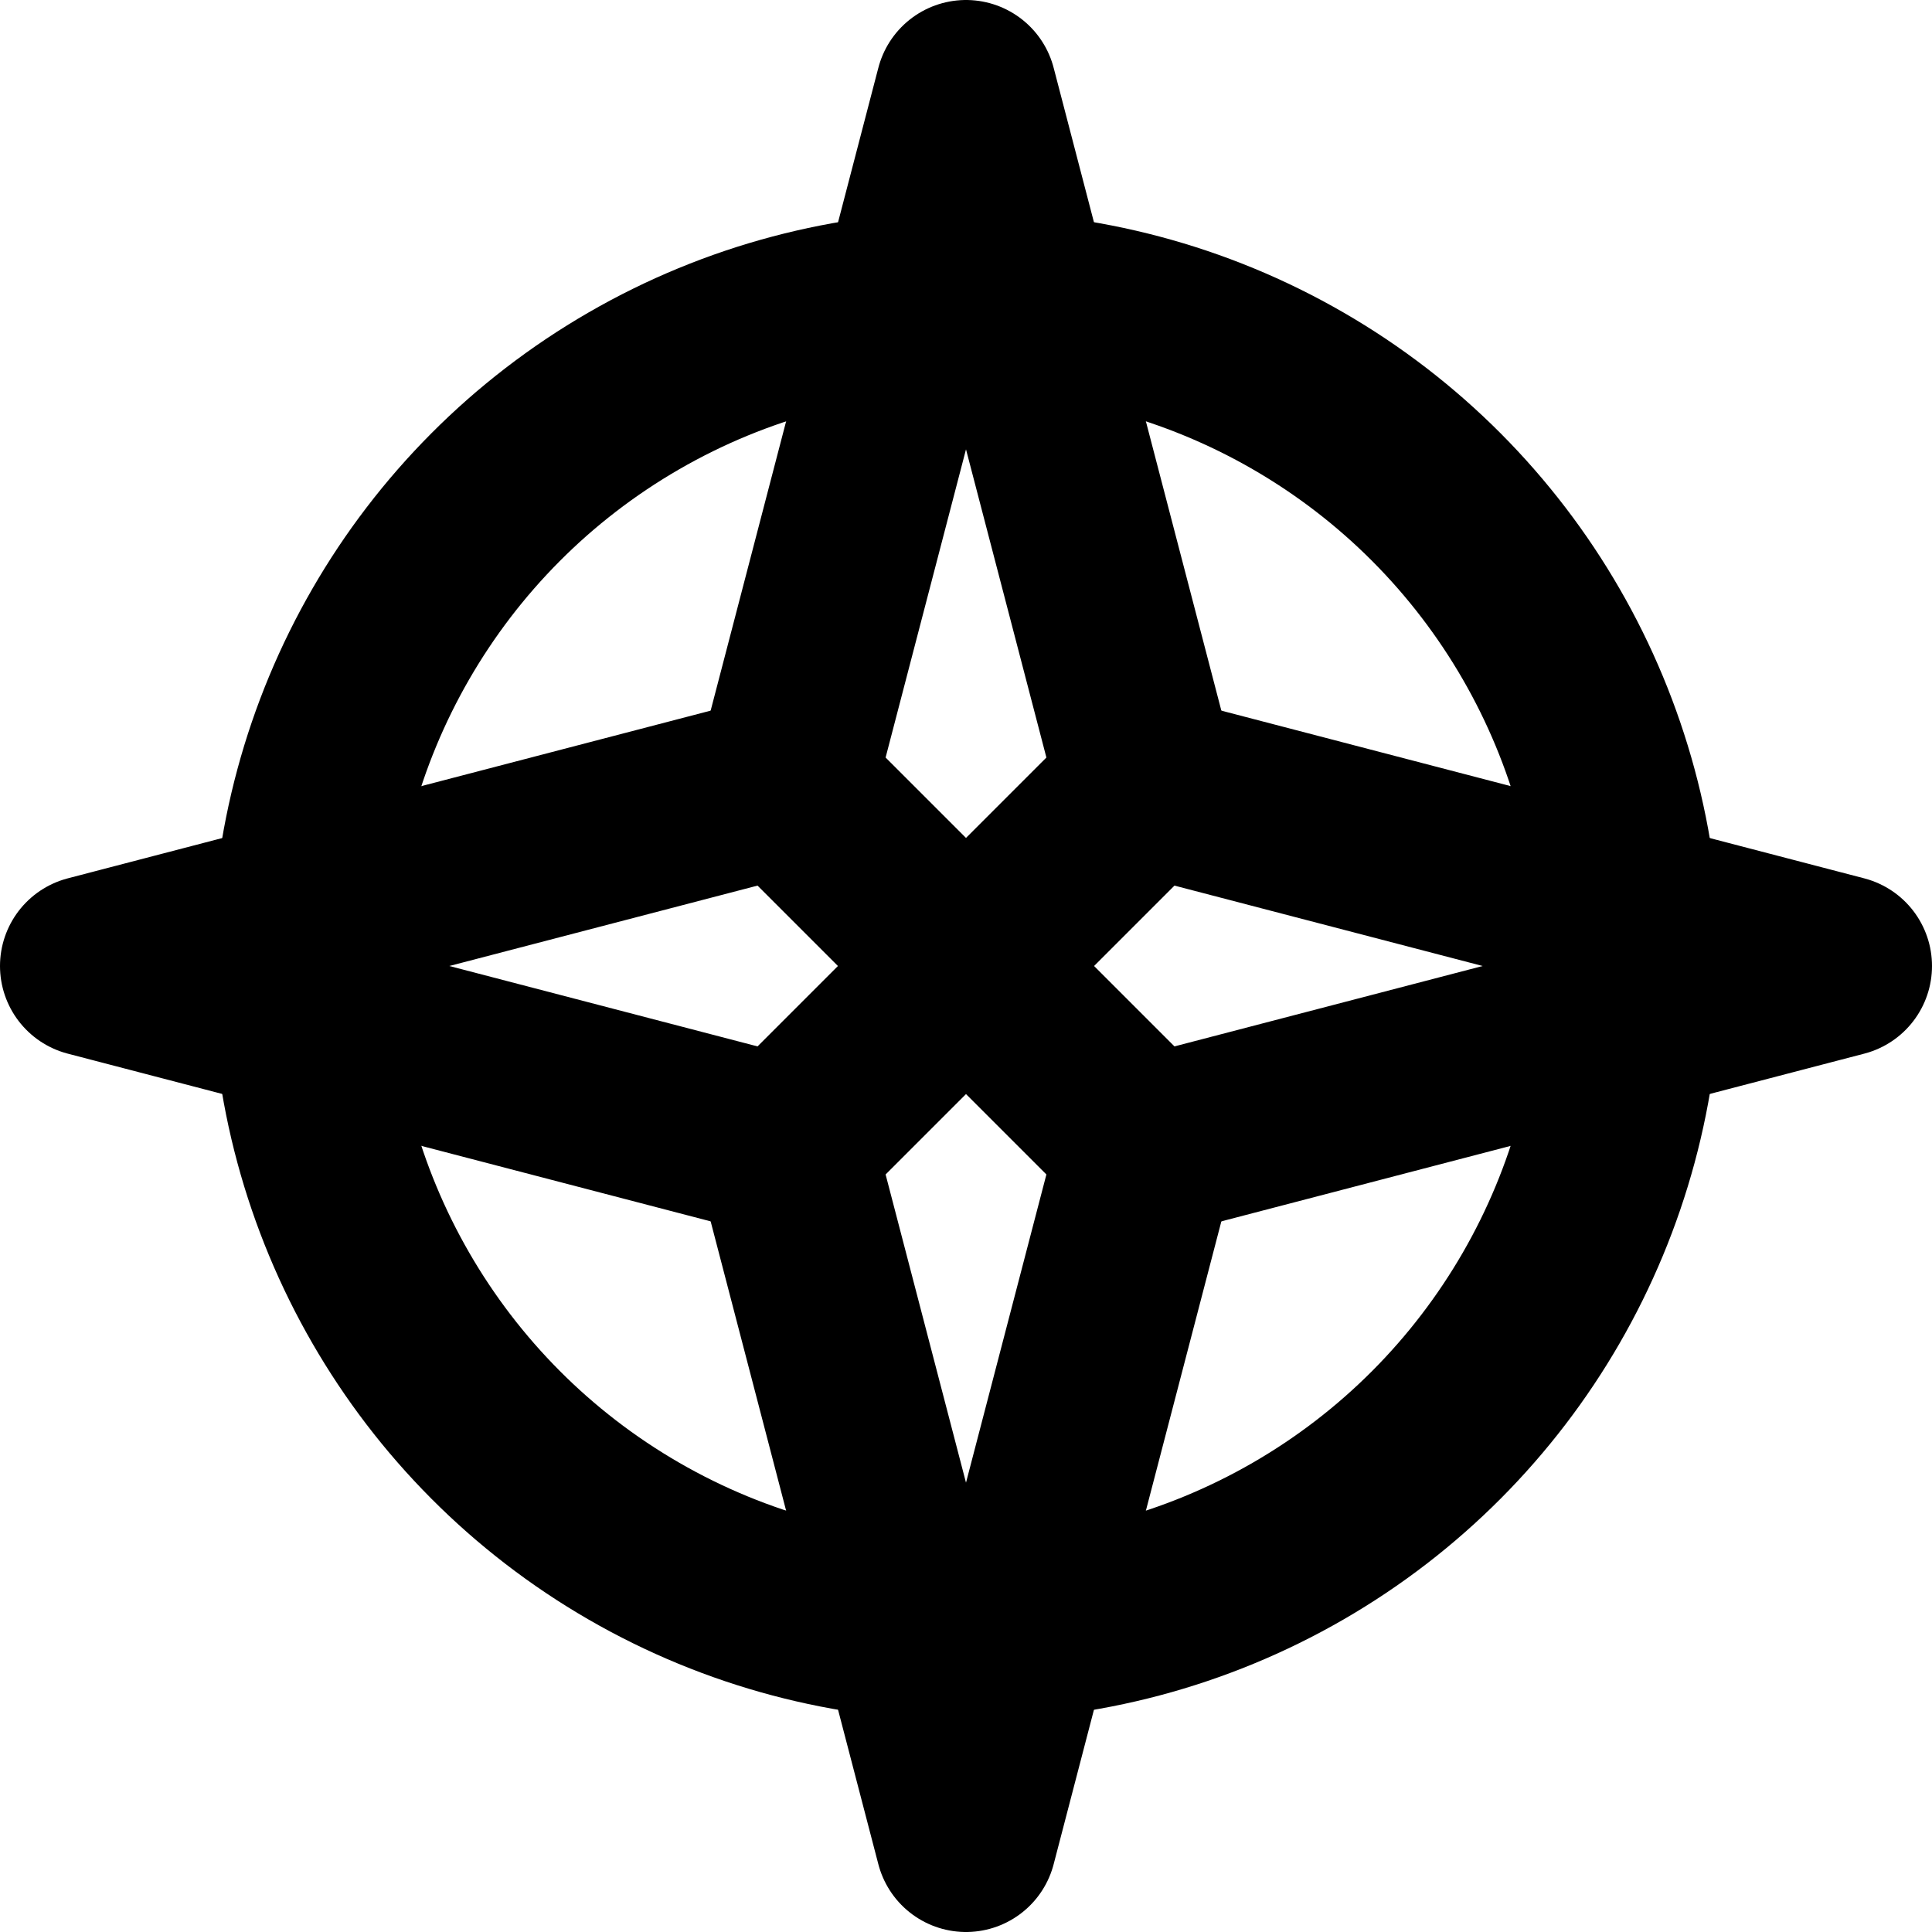
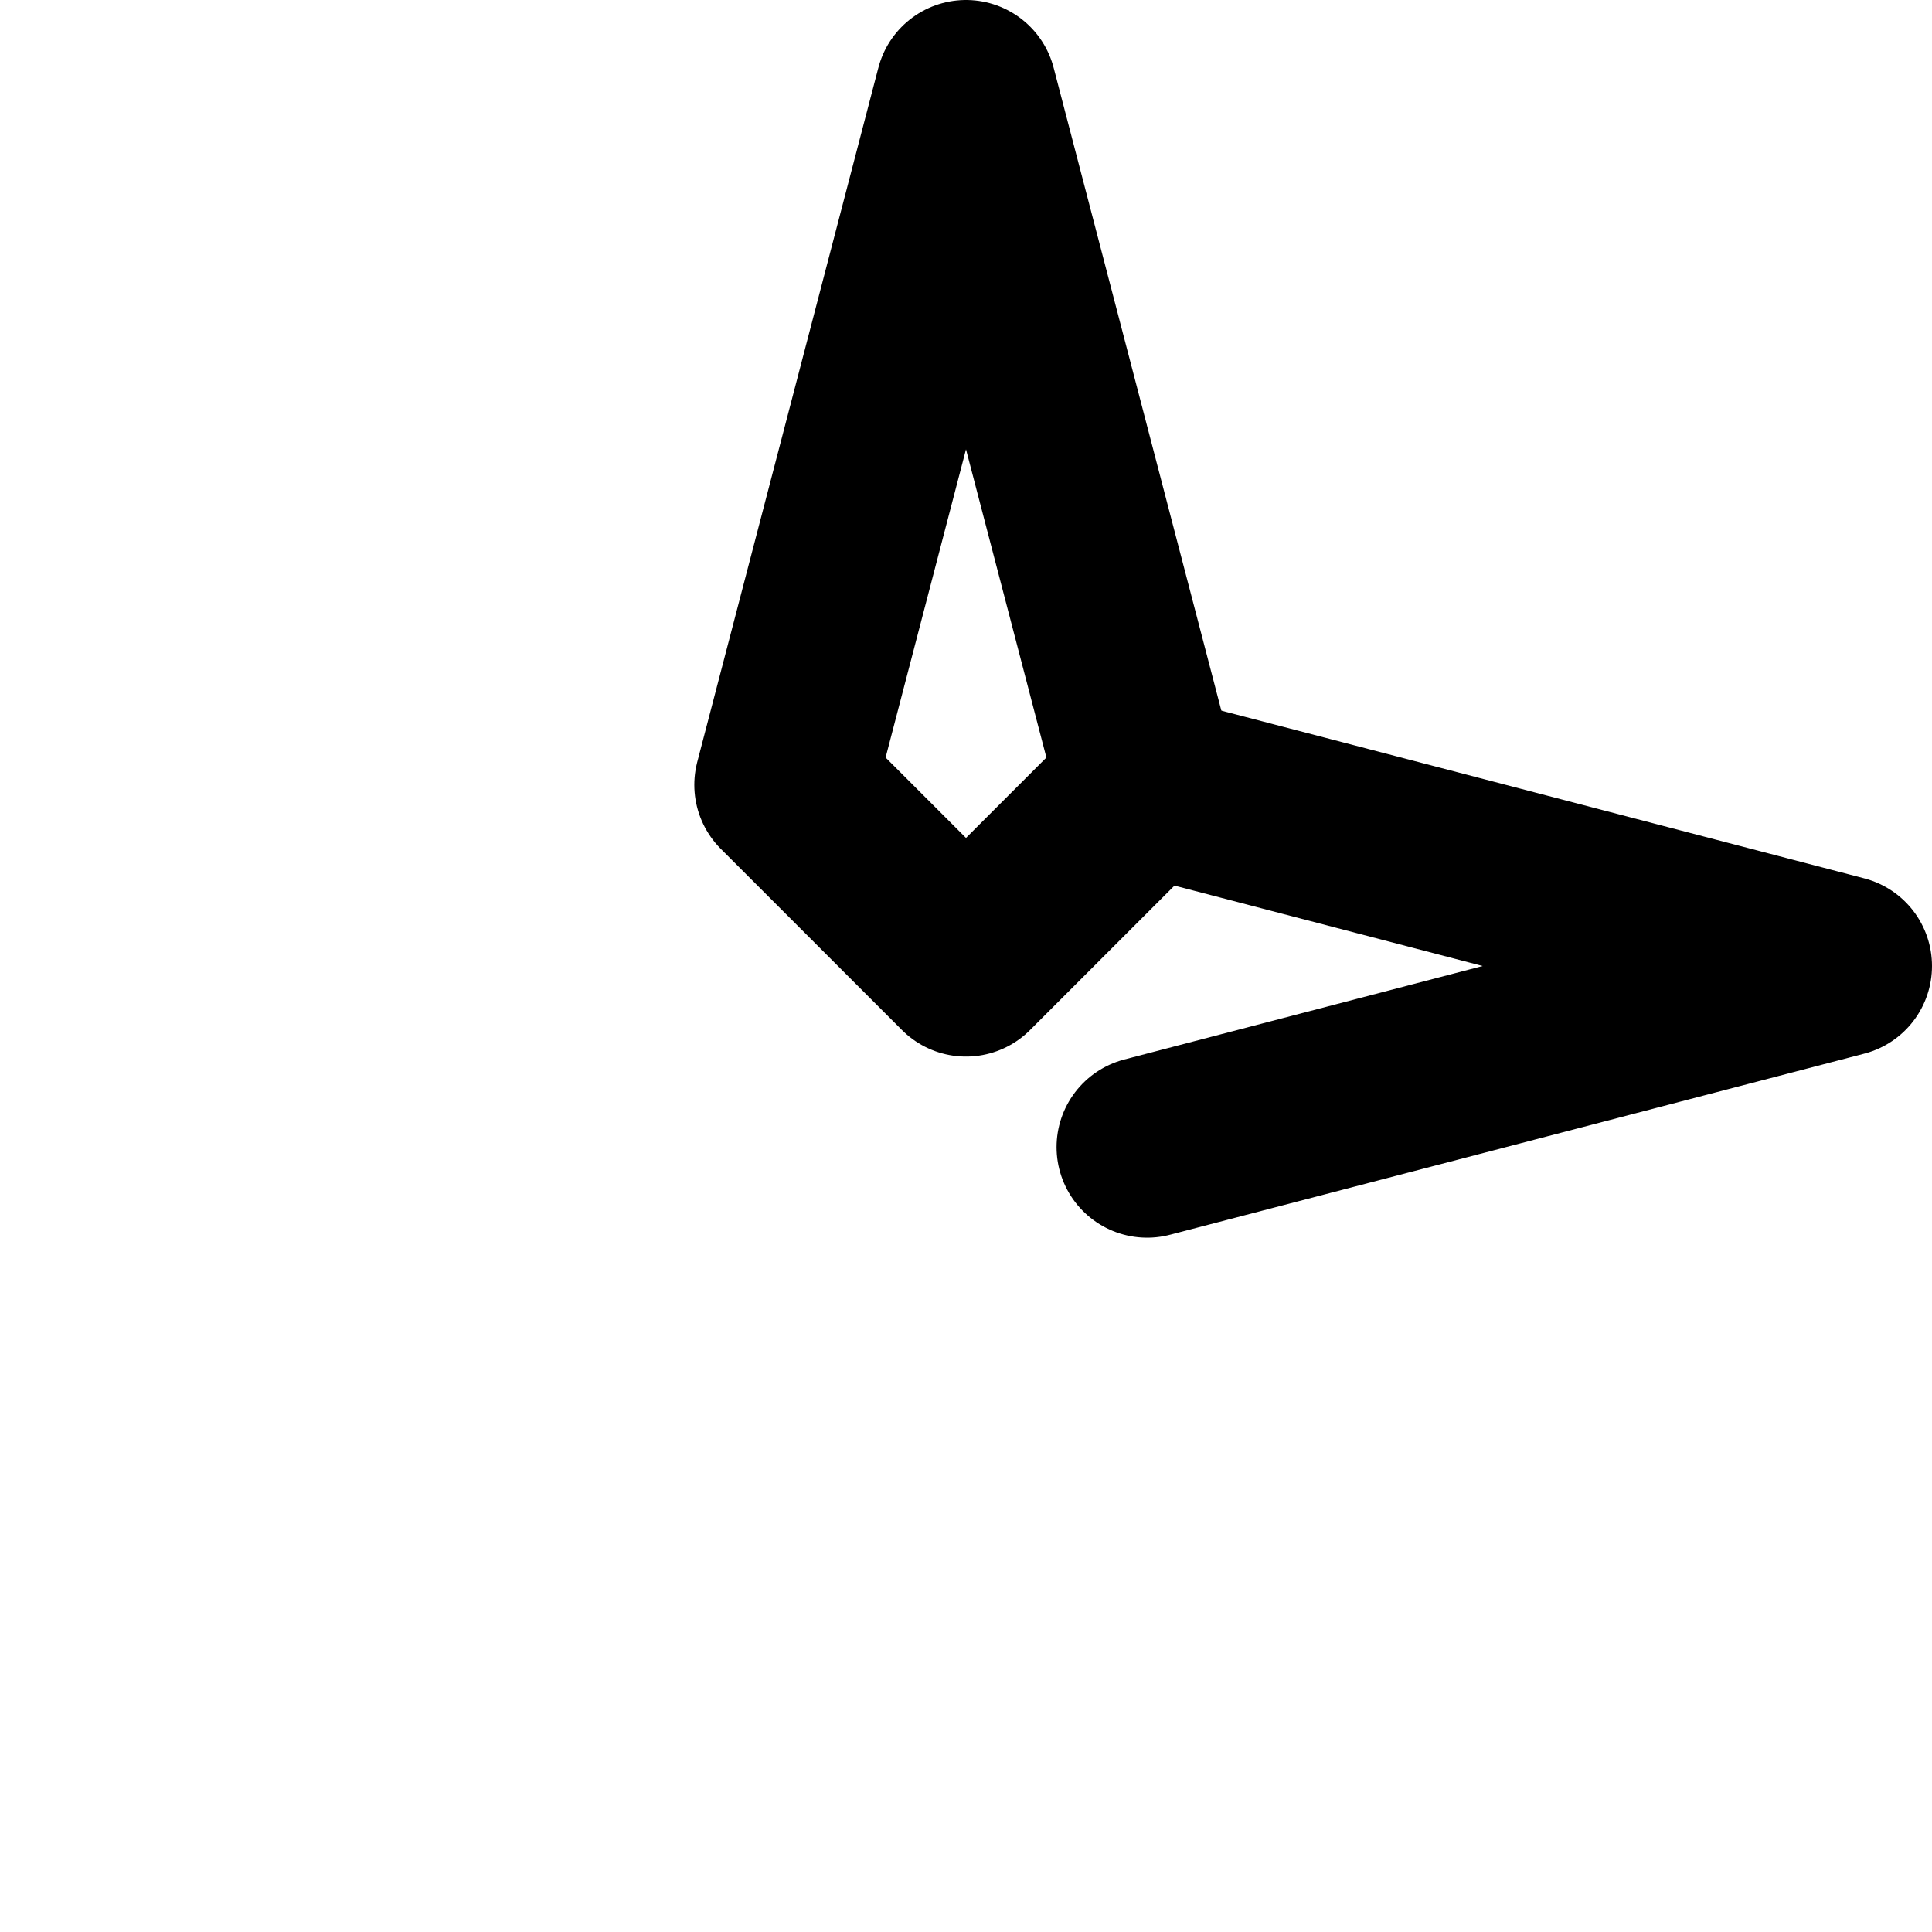
<svg xmlns="http://www.w3.org/2000/svg" viewBox="0 0 256 256">
-   <rect width="256" height="256" fill="none" />
  <polygon points="128 12 104 104 128 128 152 104 128 12" fill="none" stroke="currentColor" stroke-linecap="round" stroke-linejoin="round" stroke-width="24" />
-   <polygon points="128 244 104 152 128 128 152 152 128 244" fill="none" stroke="currentColor" stroke-linecap="round" stroke-linejoin="round" stroke-width="24" />
  <polyline points="152 104 244 128 152 152" fill="none" stroke="currentColor" stroke-linecap="round" stroke-linejoin="round" stroke-width="24" />
-   <polyline points="104 104 12 128 104 152" fill="none" stroke="currentColor" stroke-linecap="round" stroke-linejoin="round" stroke-width="24" />
-   <circle cx="128" cy="128" r="88" fill="none" stroke="currentColor" stroke-linecap="round" stroke-linejoin="round" stroke-width="24" />
</svg>